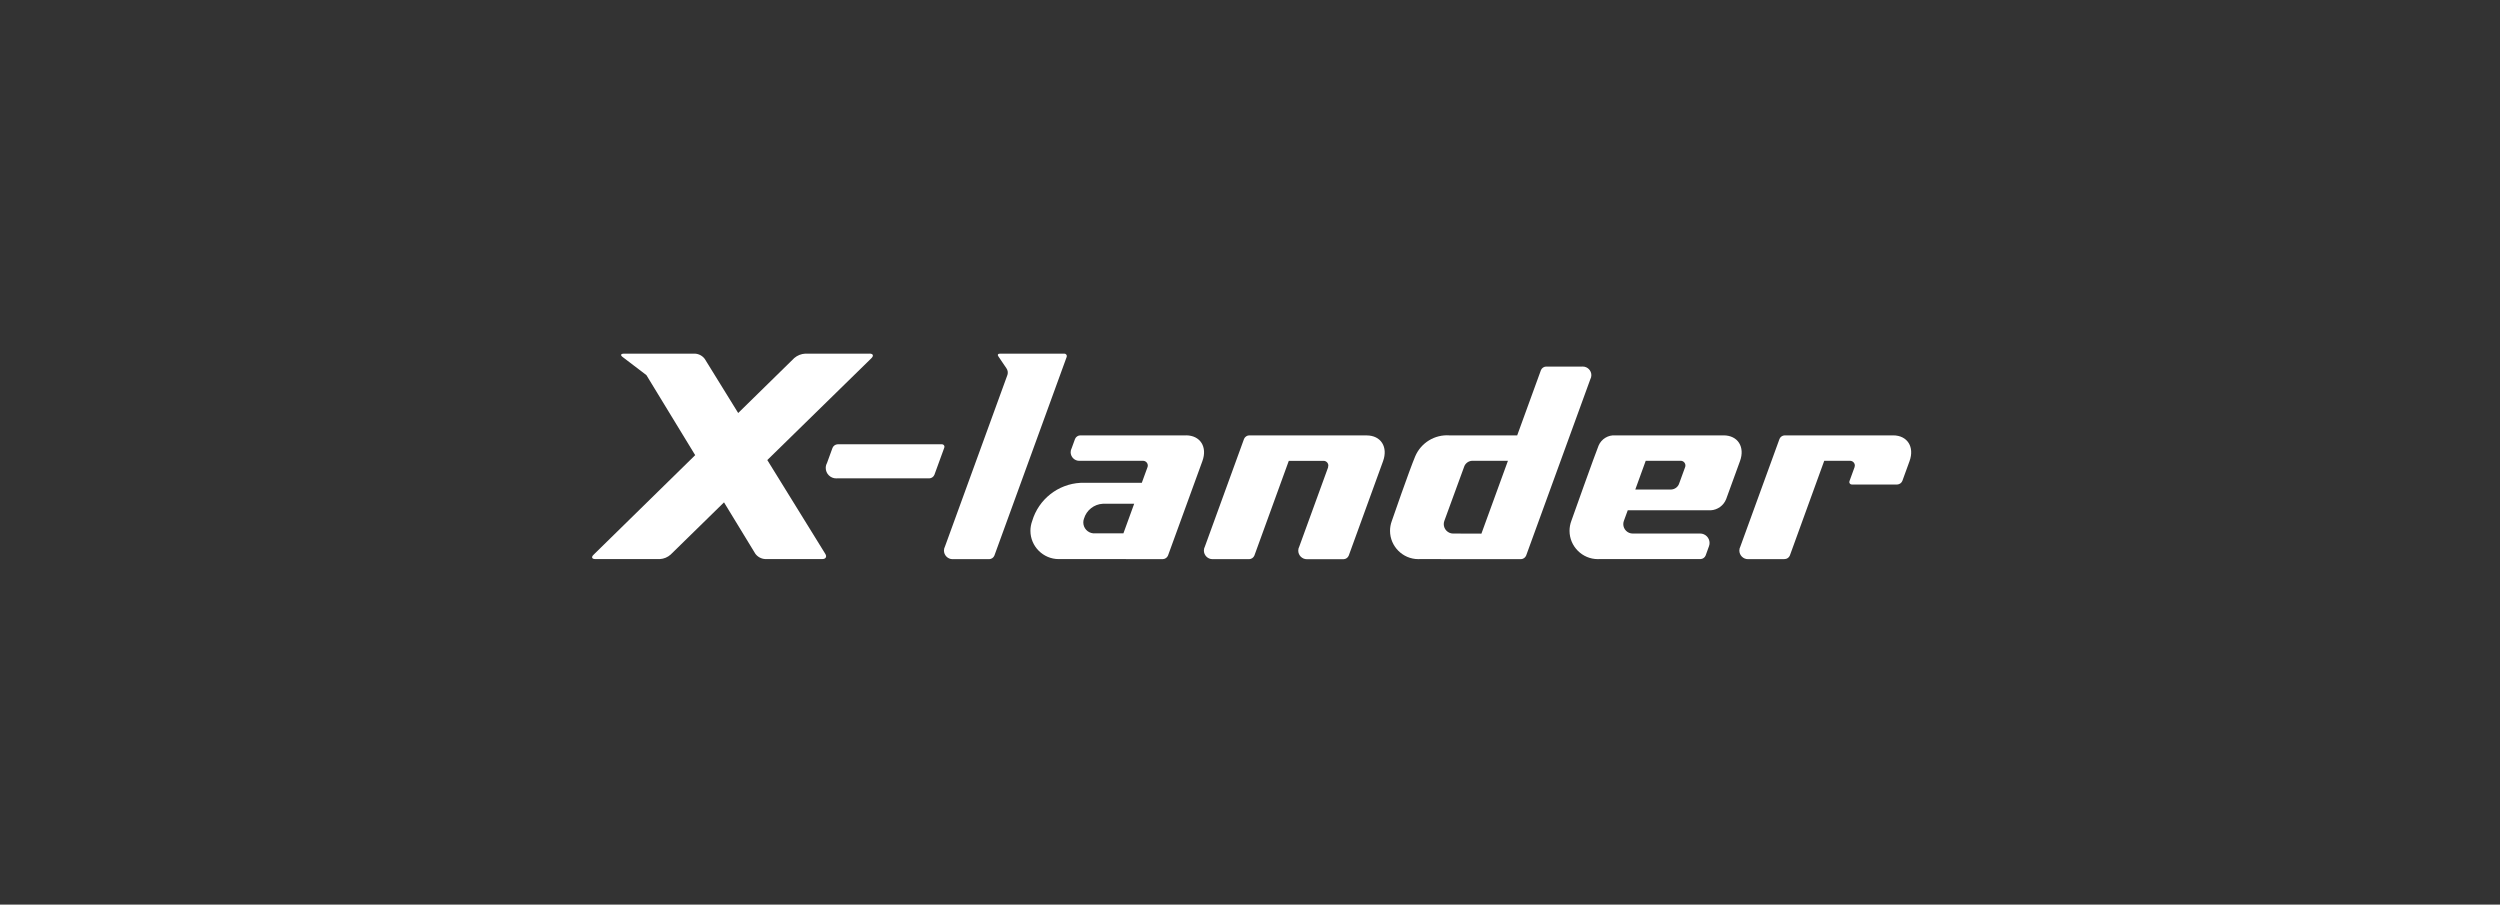
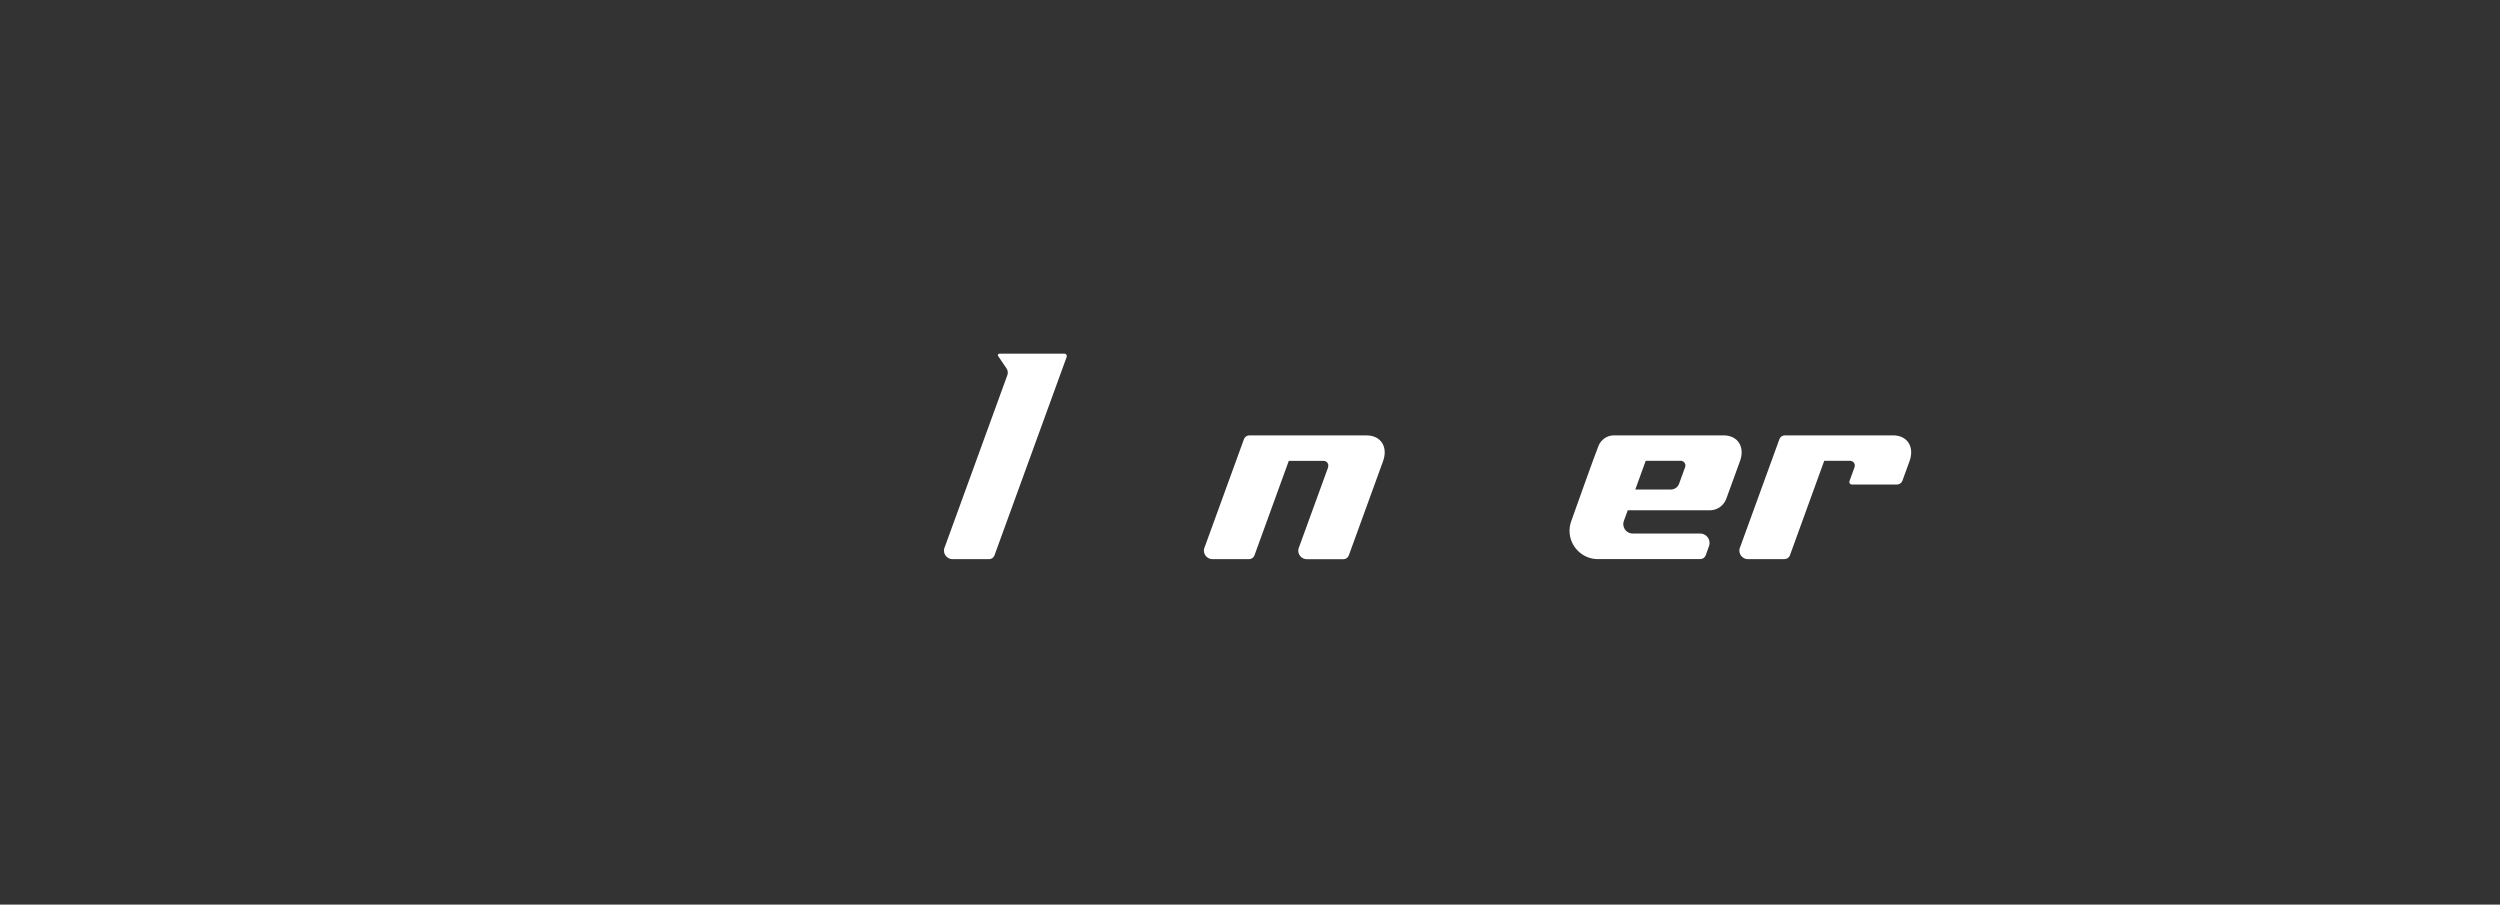
<svg xmlns="http://www.w3.org/2000/svg" width="304" height="110" viewBox="0 0 304 110" fill="none">
  <rect x="0" y="0" width="304" height="110" fill="#333333" stroke="none" />
  <path d="M209.589 52.941H196.434L196.426 52.95V52.941C195.552 52.876 194.728 53.379 194.387 54.187C194.047 54.995 191.097 63.257 191.073 63.347C190.929 63.732 190.855 64.139 190.855 64.55C190.855 66.437 192.408 67.989 194.294 67.989C194.352 67.989 194.41 67.988 194.467 67.985H206.785C207.058 67.973 207.3 67.803 207.405 67.551L207.811 66.422C207.859 66.294 207.883 66.158 207.883 66.021C207.883 65.393 207.367 64.877 206.739 64.877C206.72 64.877 206.701 64.877 206.682 64.878H198.593C198.574 64.879 198.555 64.879 198.536 64.879C197.908 64.879 197.392 64.363 197.392 63.735C197.392 63.598 197.416 63.463 197.464 63.335L197.934 62.052H208.014C208.854 62.008 209.594 61.474 209.901 60.691L211.581 56.075C212.216 54.346 211.32 52.941 209.587 52.941M204.91 56.806L204.2 58.754C204.071 59.191 203.678 59.502 203.222 59.525H198.852L200.12 56.03H204.348C204.356 56.03 204.365 56.03 204.374 56.03C204.688 56.03 204.947 56.289 204.947 56.603C204.947 56.672 204.935 56.74 204.911 56.805" fill="white" />
  <path d="M129.695 43.438C129.716 43.396 129.727 43.35 129.727 43.303C129.727 43.138 129.59 43.002 129.424 43.002C129.413 43.002 129.403 43.002 129.392 43.003H121.593C121.338 43.003 121.261 43.165 121.418 43.361L122.379 44.78C122.542 45.009 122.591 45.302 122.51 45.572L114.912 66.445C114.828 66.599 114.784 66.771 114.784 66.946C114.784 67.521 115.257 67.995 115.832 67.995C115.855 67.995 115.877 67.994 115.899 67.993H120.302C120.573 67.979 120.813 67.811 120.917 67.56L129.695 43.438Z" fill="white" />
-   <path d="M114.512 54.026H101.854C101.581 54.039 101.34 54.208 101.234 54.46L100.565 56.297C100.463 56.483 100.41 56.692 100.41 56.904C100.41 57.599 100.983 58.172 101.678 58.172C101.705 58.172 101.731 58.171 101.757 58.169H113.006C113.278 58.157 113.52 57.987 113.624 57.735L114.817 54.459C114.837 54.418 114.847 54.373 114.847 54.327C114.847 54.16 114.71 54.023 114.543 54.023C114.532 54.023 114.522 54.024 114.512 54.025" fill="white" />
-   <path d="M144.218 52.941H131.346C131.074 52.954 130.832 53.122 130.725 53.373L130.319 54.489C130.235 54.642 130.191 54.815 130.191 54.99C130.191 55.564 130.663 56.037 131.237 56.037C131.259 56.037 131.281 56.036 131.303 56.035H138.97C138.979 56.034 138.988 56.034 138.997 56.034C139.312 56.034 139.572 56.293 139.572 56.609C139.572 56.677 139.56 56.745 139.536 56.809L138.843 58.712H131.394C128.658 58.854 126.295 60.717 125.518 63.343C125.374 63.729 125.3 64.138 125.3 64.549C125.3 66.435 126.851 67.986 128.737 67.986C128.794 67.986 128.852 67.985 128.91 67.982L141.409 67.989C141.682 67.977 141.924 67.807 142.029 67.555L146.21 56.07C146.844 54.342 145.946 52.938 144.216 52.938M136.607 64.854H132.94V64.876H132.931L132.94 64.854C132.258 64.794 131.729 64.216 131.729 63.531C131.729 63.373 131.757 63.215 131.813 63.067C132.114 62.04 133.037 61.312 134.106 61.257H137.916L136.607 64.854Z" fill="white" />
  <path d="M166.183 52.941H151.894C151.623 52.954 151.382 53.121 151.275 53.372L146.52 66.445C146.436 66.599 146.392 66.772 146.392 66.947C146.392 67.522 146.864 67.994 147.439 67.994C147.46 67.994 147.481 67.994 147.503 67.993H151.912C152.185 67.979 152.426 67.809 152.532 67.558L156.717 56.039H160.923C160.932 56.038 160.941 56.038 160.95 56.038C161.266 56.038 161.525 56.298 161.525 56.613C161.525 56.681 161.513 56.749 161.489 56.814H161.504L157.996 66.451C157.911 66.605 157.867 66.778 157.867 66.954C157.867 67.528 158.339 68 158.913 68C158.935 68 158.958 67.999 158.981 67.998H163.389C163.661 67.985 163.902 67.815 164.006 67.563L168.18 56.079C168.808 54.35 167.915 52.947 166.185 52.947" fill="white" />
-   <path d="M192.397 44.575H187.997C187.724 44.588 187.483 44.757 187.378 45.009L187.185 45.538L184.49 52.943H176.264C174.471 52.811 172.783 53.844 172.084 55.501C171.386 57.158 169.272 63.257 169.246 63.347C169.102 63.732 169.028 64.14 169.028 64.551C169.028 66.437 170.581 67.99 172.467 67.99C172.525 67.99 172.583 67.988 172.64 67.985L184.958 67.993C185.23 67.979 185.472 67.811 185.578 67.559L193.381 46.122C193.466 45.968 193.51 45.795 193.51 45.619C193.51 45.045 193.038 44.573 192.464 44.573C192.442 44.573 192.42 44.574 192.398 44.575M180.14 64.89L176.765 64.879C176.745 64.88 176.725 64.881 176.706 64.881C176.078 64.881 175.561 64.364 175.561 63.736C175.561 63.6 175.586 63.465 175.633 63.336L178.021 56.806C178.15 56.368 178.544 56.056 179 56.032H183.365L180.14 64.89Z" fill="white" />
-   <path d="M105.739 43.003H97.918C97.43 43.029 96.963 43.215 96.59 43.532L89.764 50.222L85.703 43.65C85.423 43.268 84.985 43.03 84.512 43.004H75.887C75.465 43.004 75.404 43.202 75.751 43.442L78.604 45.615L84.535 55.347L72.18 67.455C71.873 67.745 71.968 67.983 72.391 67.983H80.242C80.729 67.956 81.192 67.762 81.554 67.434L88.04 61.086L91.851 67.339C92.134 67.719 92.572 67.955 93.044 67.982H99.997C100.42 67.982 100.578 67.691 100.347 67.336L93.304 55.942L105.973 43.549C106.269 43.248 106.168 43 105.744 43" fill="white" />
  <path d="M230.209 52.941H217.009C216.737 52.953 216.494 53.121 216.388 53.372L211.632 66.445C211.548 66.599 211.504 66.772 211.504 66.947C211.504 67.522 211.977 67.994 212.551 67.994C212.573 67.994 212.595 67.994 212.616 67.993H216.929L216.937 67.985H217.025C217.298 67.974 217.541 67.804 217.645 67.552L217.78 67.183L221.826 56.035H224.949C224.957 56.034 224.965 56.034 224.972 56.034C225.289 56.034 225.549 56.295 225.549 56.611C225.549 56.679 225.537 56.746 225.514 56.809L224.906 58.481C224.885 58.523 224.875 58.569 224.875 58.615C224.875 58.781 225.011 58.917 225.177 58.917C225.187 58.917 225.198 58.917 225.209 58.916H230.704C230.977 58.903 231.22 58.733 231.325 58.481L232.2 56.074C232.827 54.345 231.937 52.941 230.204 52.941" fill="white" />
</svg>